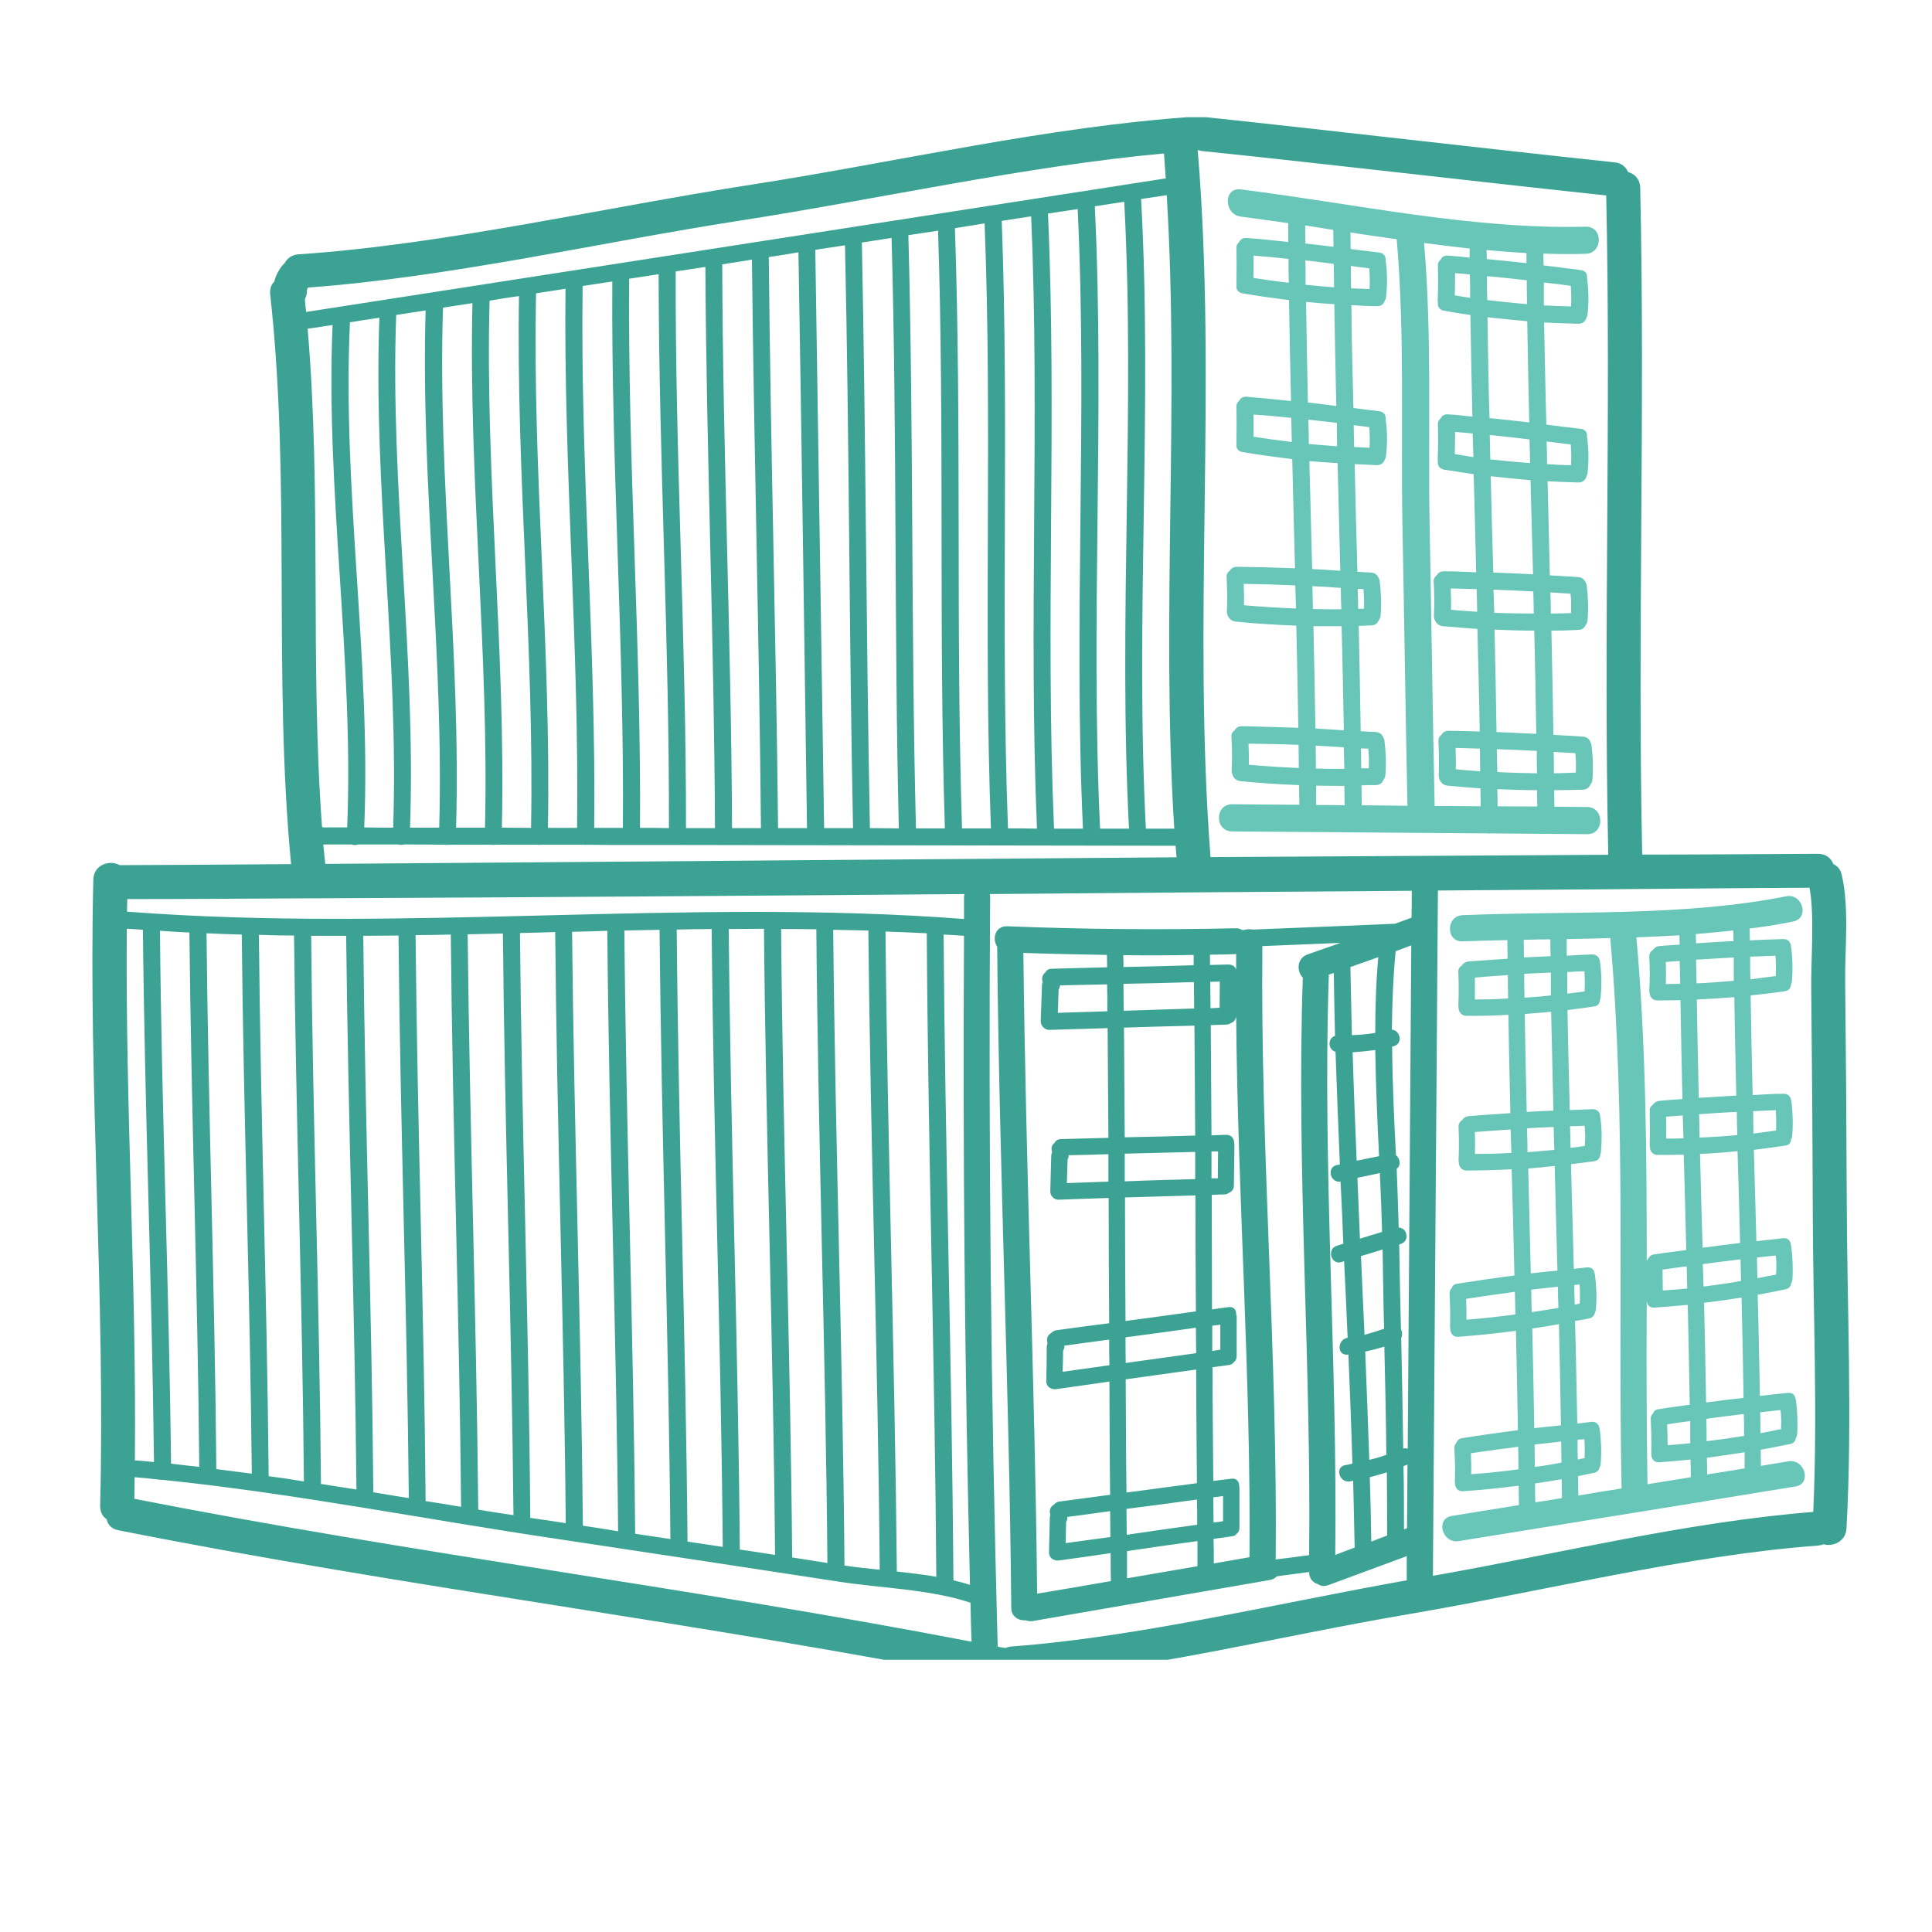
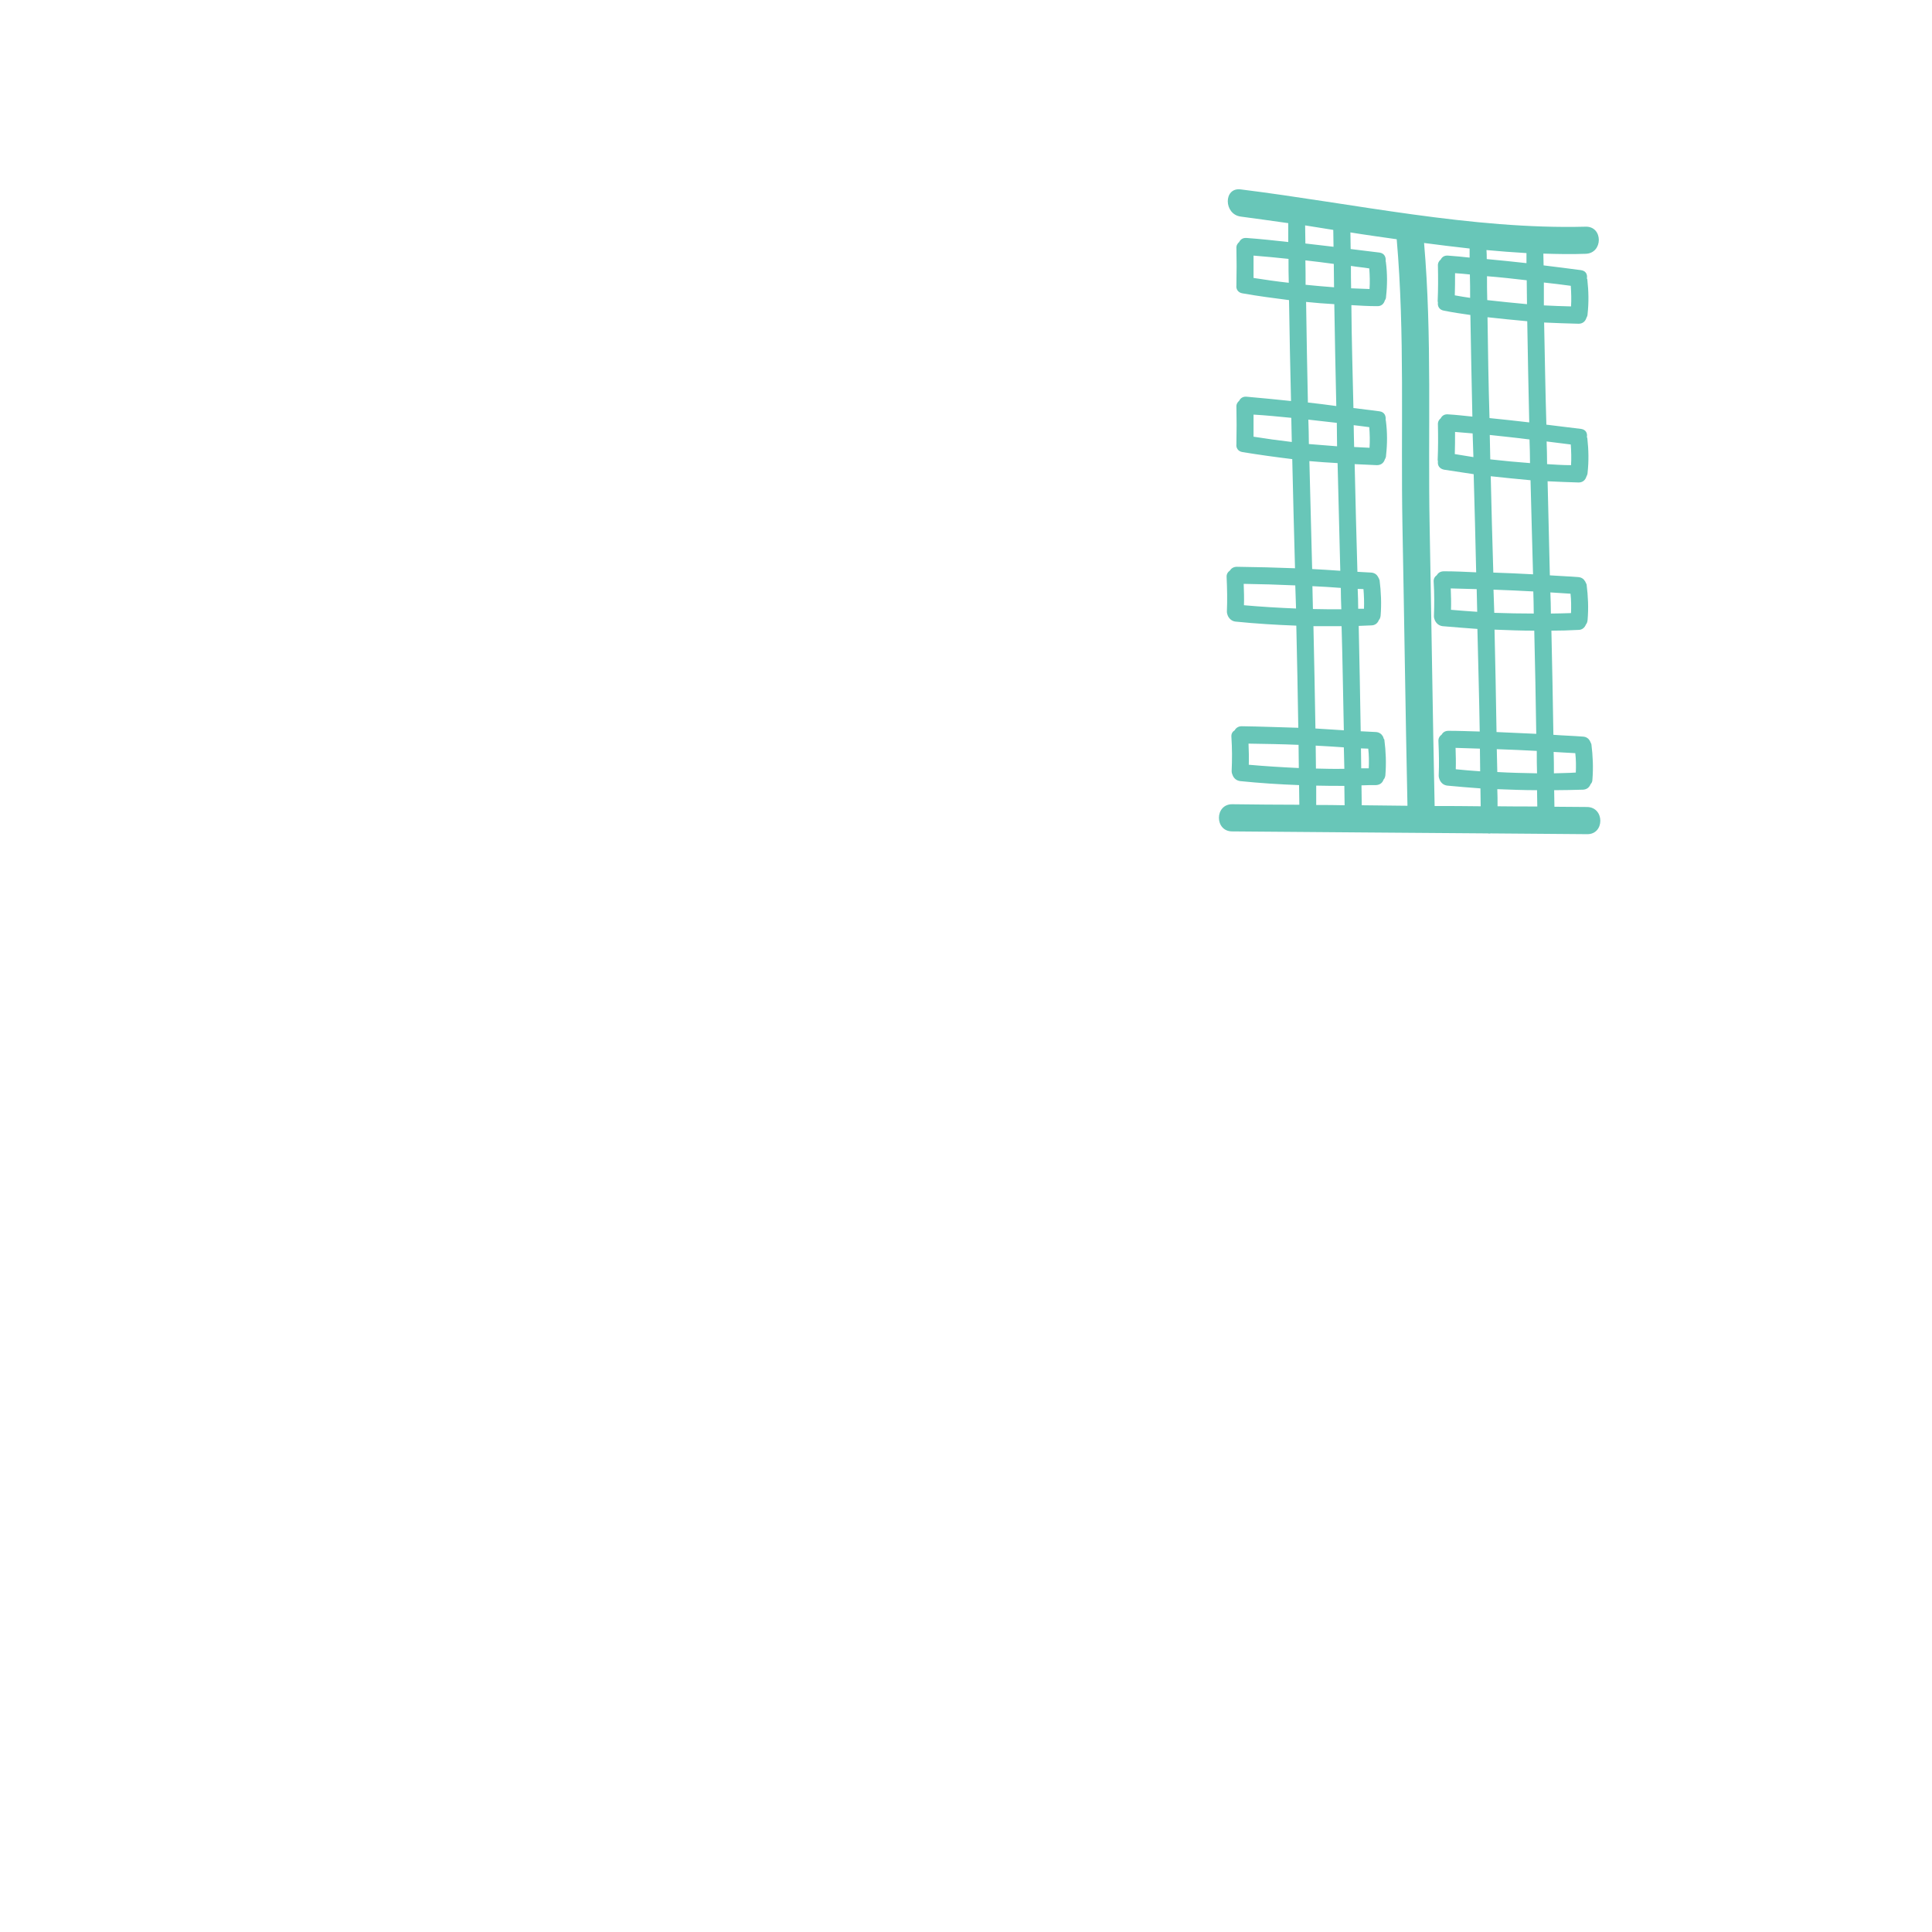
<svg xmlns="http://www.w3.org/2000/svg" width="40" zoomAndPan="magnify" viewBox="0 0 30 30" height="40" preserveAspectRatio="xMidYMid meet" version="1.0">
  <defs>
    <clipPath id="e10bb1cc9f">
      <path d="M 1.312 1.82 L 28.895 1.82 L 28.895 25.773 L 1.312 25.773 Z M 1.312 1.82 " clip-rule="nonzero" />
    </clipPath>
    <clipPath id="8b969542d8">
-       <path d="M 22 13 L 28.895 13 L 28.895 24 L 22 24 Z M 22 13 " clip-rule="nonzero" />
-     </clipPath>
+       </clipPath>
  </defs>
  <g clip-path="url(#e10bb1cc9f)">
-     <path fill="#3ca394" d="M 2.094 22.676 C 2.191 22.684 2.289 22.691 2.391 22.703 C 2.359 19.945 2.246 17.191 2.219 14.438 C 2.137 14.43 2.051 14.426 1.969 14.422 C 1.945 17.172 2.121 19.922 2.094 22.676 Z M 2.656 22.727 C 2.801 22.746 2.949 22.762 3.094 22.777 C 3.07 20.012 2.969 17.246 2.941 14.48 C 2.789 14.473 2.637 14.465 2.484 14.453 C 2.508 17.215 2.625 19.973 2.656 22.727 Z M 3.359 22.812 C 3.543 22.836 3.727 22.859 3.91 22.883 C 3.883 20.094 3.781 17.305 3.754 14.512 C 3.57 14.508 3.391 14.5 3.207 14.492 C 3.234 17.266 3.336 20.039 3.359 22.812 Z M 4.719 23.004 C 4.695 20.176 4.594 17.352 4.566 14.527 C 4.383 14.527 4.199 14.523 4.02 14.516 C 4.047 17.32 4.145 20.121 4.172 22.922 C 4.355 22.945 4.539 22.973 4.719 23.004 Z M 5.391 12.848 C 5.496 10.254 5.055 7.641 5.164 5.047 C 5.035 5.066 4.906 5.086 4.777 5.105 C 4.996 7.668 4.812 10.273 5 12.836 C 5.004 12.84 5.012 12.844 5.016 12.848 C 5.141 12.848 5.266 12.848 5.391 12.848 Z M 4.984 23.043 C 5.168 23.07 5.352 23.102 5.535 23.129 C 5.508 20.262 5.406 17.398 5.375 14.531 C 5.195 14.531 5.012 14.531 4.832 14.531 C 4.855 17.367 4.961 20.207 4.984 23.043 Z M 6.105 12.852 C 6.195 10.219 5.793 7.562 5.891 4.934 C 5.734 4.957 5.582 4.98 5.434 5.004 C 5.312 7.613 5.762 10.242 5.656 12.848 C 5.805 12.852 5.953 12.852 6.105 12.852 Z M 5.797 23.172 C 5.98 23.203 6.164 23.234 6.348 23.262 C 6.32 20.352 6.215 17.438 6.188 14.527 C 6.004 14.527 5.824 14.531 5.641 14.531 C 5.668 17.414 5.773 20.293 5.797 23.172 Z M 6.82 12.852 C 6.895 10.18 6.531 7.488 6.609 4.82 C 6.461 4.844 6.305 4.867 6.152 4.891 C 6.055 7.539 6.461 10.207 6.367 12.852 C 6.52 12.852 6.668 12.852 6.82 12.852 Z M 6.609 23.309 C 6.793 23.336 6.977 23.367 7.16 23.398 C 7.133 20.434 7.027 17.473 7 14.512 C 6.816 14.516 6.633 14.52 6.453 14.52 C 6.48 17.453 6.586 20.379 6.609 23.309 Z M 7.531 12.852 C 7.594 10.145 7.273 7.414 7.336 4.707 C 7.184 4.73 7.031 4.754 6.879 4.777 C 6.793 7.461 7.16 10.168 7.082 12.852 C 7.234 12.852 7.383 12.852 7.531 12.852 Z M 7.426 23.441 C 7.605 23.473 7.789 23.5 7.973 23.527 C 7.945 20.516 7.836 17.504 7.809 14.496 C 7.629 14.5 7.445 14.504 7.262 14.508 C 7.293 17.484 7.398 20.461 7.426 23.441 Z M 8.246 12.855 C 8.297 10.109 8.012 7.34 8.059 4.598 C 7.906 4.617 7.754 4.645 7.602 4.668 C 7.531 7.387 7.855 10.133 7.793 12.852 C 7.945 12.852 8.098 12.855 8.246 12.855 Z M 8.559 23.617 C 8.633 23.629 8.707 23.641 8.785 23.652 C 8.758 20.594 8.648 17.535 8.621 14.473 C 8.438 14.48 8.254 14.484 8.074 14.488 C 8.102 17.516 8.211 20.543 8.234 23.57 C 8.344 23.586 8.449 23.602 8.559 23.617 Z M 8.961 12.855 C 8.996 10.07 8.75 7.266 8.781 4.484 C 8.629 4.508 8.477 4.531 8.324 4.555 C 8.266 7.312 8.559 10.094 8.508 12.855 C 8.66 12.855 8.812 12.855 8.961 12.855 Z M 9.051 23.691 C 9.23 23.719 9.414 23.746 9.598 23.777 C 9.57 20.668 9.457 17.562 9.43 14.453 C 9.25 14.461 9.066 14.465 8.883 14.469 C 8.914 17.543 9.023 20.617 9.051 23.691 Z M 9.672 12.855 C 9.695 10.035 9.488 7.191 9.508 4.371 C 9.352 4.395 9.199 4.418 9.047 4.441 C 9.008 7.238 9.258 10.059 9.227 12.855 C 9.375 12.855 9.523 12.855 9.672 12.855 Z M 10.387 12.859 C 10.395 9.996 10.23 7.117 10.227 4.258 C 10.078 4.281 9.922 4.305 9.77 4.328 C 9.746 7.164 9.957 10.02 9.938 12.855 C 10.086 12.855 10.238 12.855 10.387 12.859 Z M 9.863 23.816 C 10.047 23.844 10.227 23.871 10.41 23.898 C 10.383 20.742 10.27 17.59 10.242 14.438 C 10.059 14.441 9.879 14.445 9.695 14.449 C 9.723 17.57 9.836 20.691 9.863 23.816 Z M 10.652 12.859 C 10.801 12.859 10.953 12.859 11.102 12.859 C 11.09 9.961 10.969 7.043 10.953 4.145 C 10.797 4.168 10.645 4.191 10.492 4.215 C 10.484 7.09 10.656 9.984 10.652 12.859 Z M 10.676 23.938 C 10.855 23.965 11.039 23.992 11.223 24.02 C 11.195 20.82 11.078 17.625 11.051 14.426 C 10.871 14.426 10.688 14.43 10.508 14.434 C 10.535 17.602 10.648 20.77 10.676 23.938 Z M 11.367 12.859 C 11.516 12.859 11.668 12.859 11.816 12.859 C 11.789 9.922 11.707 6.969 11.676 4.031 C 11.523 4.059 11.371 4.078 11.215 4.105 C 11.223 7.016 11.355 9.945 11.367 12.859 Z M 11.488 24.062 C 11.672 24.086 11.852 24.117 12.035 24.145 C 12.008 20.902 11.891 17.664 11.863 14.422 C 11.68 14.422 11.5 14.426 11.316 14.426 C 11.344 17.637 11.461 20.848 11.488 24.062 Z M 12.082 12.859 C 12.23 12.859 12.379 12.859 12.531 12.859 C 12.488 9.887 12.449 6.895 12.398 3.918 C 12.242 3.945 12.09 3.969 11.938 3.992 C 11.965 6.938 12.051 9.91 12.082 12.859 Z M 12.301 24.184 C 12.484 24.211 12.664 24.242 12.848 24.27 C 12.82 20.988 12.703 17.711 12.676 14.43 C 12.492 14.426 12.312 14.426 12.129 14.426 C 12.156 17.68 12.273 20.934 12.301 24.184 Z M 12.797 12.859 C 12.945 12.859 13.094 12.859 13.246 12.859 C 13.184 9.852 13.188 6.816 13.121 3.809 C 12.969 3.832 12.812 3.855 12.66 3.879 C 12.707 6.863 12.75 9.875 12.797 12.859 Z M 13.66 24.375 C 13.633 21.066 13.516 17.758 13.484 14.449 C 13.305 14.445 13.121 14.441 12.938 14.438 C 12.969 17.727 13.086 21.02 13.113 24.309 C 13.285 24.336 13.473 24.355 13.66 24.375 Z M 13.508 12.859 C 13.66 12.859 13.809 12.863 13.957 12.863 C 13.883 9.812 13.93 6.742 13.844 3.695 C 13.691 3.719 13.535 3.742 13.383 3.766 C 13.445 6.793 13.449 9.836 13.508 12.859 Z M 14.539 24.484 C 14.516 21.152 14.41 17.824 14.391 14.492 C 14.176 14.48 13.961 14.473 13.75 14.465 C 13.781 17.777 13.895 21.09 13.926 24.402 C 14.133 24.426 14.34 24.449 14.539 24.484 Z M 14.223 12.863 C 14.371 12.863 14.523 12.863 14.672 12.863 C 14.574 9.777 14.668 6.668 14.566 3.582 C 14.414 3.605 14.262 3.629 14.105 3.652 C 14.188 6.715 14.145 9.801 14.223 12.863 Z M 15.062 24.609 C 14.98 21.25 14.949 17.891 14.969 14.531 C 14.863 14.523 14.758 14.516 14.652 14.512 C 14.676 17.855 14.781 21.195 14.805 24.539 C 14.891 24.559 14.977 24.582 15.062 24.609 Z M 14.969 13.918 C 14.969 13.906 14.977 13.898 14.977 13.883 C 11.605 13.91 8.234 13.934 4.863 13.949 C 4.852 13.949 4.836 13.949 4.824 13.949 C 3.875 13.953 2.922 13.961 1.977 13.961 C 1.973 14.027 1.973 14.094 1.973 14.156 C 6.281 14.488 10.66 13.941 14.969 14.27 C 14.969 14.152 14.969 14.035 14.969 13.918 Z M 15.086 25.492 C 15.078 25.289 15.074 25.09 15.07 24.887 C 14.441 24.676 13.66 24.66 13.02 24.559 C 11.566 24.336 10.117 24.117 8.664 23.898 C 6.633 23.598 4.582 23.191 2.535 22.98 C 2.52 22.98 2.504 22.98 2.484 22.977 C 2.355 22.961 2.223 22.949 2.09 22.938 C 2.09 23.051 2.09 23.16 2.086 23.273 C 6.395 24.121 10.77 24.66 15.086 25.492 Z M 14.938 12.863 C 15.086 12.863 15.238 12.863 15.387 12.863 C 15.27 9.742 15.41 6.594 15.289 3.469 C 15.137 3.492 14.98 3.52 14.828 3.543 C 14.934 6.641 14.84 9.762 14.938 12.863 Z M 15.652 12.863 C 15.801 12.863 15.953 12.863 16.102 12.867 C 15.969 9.703 16.148 6.52 16.012 3.359 C 15.859 3.383 15.707 3.406 15.555 3.43 C 15.672 6.566 15.535 9.727 15.652 12.863 Z M 16.367 12.867 C 16.516 12.867 16.664 12.867 16.816 12.867 C 16.668 9.668 16.887 6.445 16.734 3.246 C 16.582 3.27 16.426 3.293 16.273 3.316 C 16.414 6.492 16.23 9.691 16.367 12.867 Z M 17.195 15.703 C 17.195 15.562 17.195 15.422 17.191 15.285 C 16.949 15.289 16.703 15.297 16.461 15.301 C 16.457 15.328 16.449 15.348 16.438 15.367 C 16.434 15.484 16.43 15.605 16.426 15.727 C 16.684 15.719 16.941 15.711 17.195 15.703 Z M 17.211 18.348 C 17.211 18.207 17.211 18.062 17.211 17.922 C 17.004 17.93 16.801 17.934 16.594 17.938 C 16.594 17.961 16.59 17.984 16.578 18 C 16.574 18.125 16.57 18.246 16.566 18.371 C 16.781 18.363 17 18.355 17.211 18.348 Z M 17.227 21.199 C 17.223 21.066 17.223 20.934 17.223 20.801 C 16.992 20.832 16.758 20.863 16.527 20.895 C 16.531 20.922 16.523 20.949 16.508 20.973 C 16.508 21.082 16.504 21.191 16.5 21.301 C 16.742 21.266 16.984 21.234 17.227 21.199 Z M 17.242 23.867 C 17.242 23.73 17.238 23.598 17.238 23.465 C 17.016 23.496 16.793 23.527 16.574 23.555 C 16.574 23.586 16.57 23.613 16.555 23.633 C 16.551 23.742 16.551 23.855 16.547 23.961 C 16.777 23.93 17.012 23.898 17.242 23.867 Z M 17.25 24.551 C 17.246 24.41 17.246 24.266 17.246 24.117 C 16.98 24.156 16.715 24.195 16.449 24.23 C 16.375 24.242 16.289 24.199 16.289 24.109 C 16.293 23.926 16.297 23.746 16.301 23.566 C 16.301 23.551 16.305 23.535 16.309 23.523 C 16.309 23.512 16.305 23.508 16.305 23.5 C 16.289 23.434 16.324 23.387 16.371 23.359 C 16.387 23.34 16.414 23.32 16.449 23.316 C 16.711 23.281 16.973 23.246 17.238 23.211 C 17.23 22.625 17.23 22.039 17.227 21.453 C 16.953 21.492 16.68 21.531 16.406 21.57 C 16.328 21.582 16.246 21.539 16.246 21.445 C 16.25 21.266 16.254 21.086 16.254 20.902 C 16.258 20.887 16.262 20.875 16.266 20.859 C 16.266 20.852 16.262 20.844 16.262 20.836 C 16.246 20.77 16.281 20.723 16.324 20.699 C 16.344 20.676 16.371 20.66 16.402 20.656 C 16.676 20.617 16.949 20.582 17.223 20.547 C 17.219 19.898 17.215 19.25 17.215 18.602 C 16.953 18.609 16.695 18.621 16.434 18.629 C 16.367 18.629 16.305 18.566 16.309 18.5 C 16.312 18.312 16.32 18.125 16.324 17.938 C 16.324 17.922 16.332 17.906 16.336 17.895 C 16.336 17.883 16.332 17.875 16.332 17.863 C 16.32 17.816 16.34 17.773 16.371 17.75 C 16.391 17.715 16.426 17.688 16.473 17.688 C 16.719 17.68 16.965 17.676 17.211 17.668 C 17.207 17.102 17.203 16.531 17.199 15.965 C 16.898 15.973 16.594 15.984 16.293 15.992 C 16.223 15.992 16.16 15.93 16.16 15.859 C 16.168 15.672 16.172 15.484 16.18 15.297 C 16.18 15.281 16.184 15.266 16.191 15.25 C 16.188 15.242 16.188 15.234 16.184 15.227 C 16.176 15.172 16.195 15.129 16.23 15.102 C 16.25 15.066 16.281 15.043 16.332 15.043 C 16.621 15.035 16.906 15.027 17.191 15.02 C 17.191 14.957 17.191 14.895 17.188 14.828 C 16.758 14.82 16.324 14.812 15.891 14.797 C 15.926 18.113 16.07 21.43 16.105 24.746 C 16.488 24.684 16.867 24.617 17.25 24.551 Z M 17.082 12.867 C 17.23 12.867 17.379 12.867 17.531 12.867 C 17.363 9.629 17.629 6.371 17.457 3.133 C 17.305 3.156 17.152 3.18 17 3.203 C 17.156 6.418 16.93 9.652 17.082 12.867 Z M 17.793 12.867 C 17.941 12.867 18.09 12.867 18.234 12.867 C 18.027 9.605 18.316 6.297 18.117 3.031 C 17.984 3.051 17.855 3.07 17.719 3.09 C 17.898 6.34 17.625 9.617 17.793 12.867 Z M 18.27 13.312 C 18.266 13.254 18.258 13.191 18.254 13.133 C 15.68 13.129 13.102 13.125 10.527 13.121 C 10.523 13.121 10.52 13.121 10.512 13.121 C 10.281 13.121 10.051 13.121 9.816 13.121 C 9.809 13.121 9.801 13.121 9.793 13.121 C 9.562 13.121 9.336 13.121 9.109 13.117 C 9.098 13.121 9.082 13.121 9.07 13.117 C 8.844 13.117 8.621 13.117 8.402 13.117 C 8.383 13.121 8.363 13.121 8.348 13.117 C 8.129 13.117 7.91 13.117 7.691 13.117 C 7.668 13.121 7.648 13.121 7.625 13.117 C 7.41 13.117 7.195 13.117 6.98 13.117 C 6.957 13.121 6.93 13.121 6.902 13.117 C 6.691 13.113 6.484 13.113 6.273 13.113 C 6.242 13.121 6.211 13.121 6.18 13.113 C 5.973 13.113 5.77 13.113 5.562 13.113 C 5.527 13.125 5.492 13.125 5.461 13.113 C 5.316 13.113 5.168 13.113 5.02 13.113 C 5.031 13.211 5.039 13.312 5.051 13.414 C 5.066 13.414 5.082 13.414 5.098 13.414 C 9.488 13.383 13.879 13.344 18.27 13.312 Z M 18.535 14.988 C 18.535 14.938 18.535 14.883 18.535 14.828 C 18.172 14.836 17.809 14.836 17.441 14.832 C 17.445 14.895 17.445 14.953 17.445 15.016 C 17.809 15.008 18.172 15 18.535 14.988 Z M 18.543 15.66 C 18.543 15.523 18.539 15.387 18.539 15.25 C 18.176 15.262 17.809 15.27 17.445 15.277 C 17.445 15.418 17.449 15.555 17.449 15.695 C 17.812 15.684 18.18 15.672 18.543 15.66 Z M 18.559 17.633 C 18.555 17.062 18.551 16.496 18.547 15.926 C 18.184 15.934 17.816 15.945 17.453 15.957 C 17.457 16.523 17.461 17.094 17.465 17.66 C 17.828 17.652 18.195 17.645 18.559 17.633 Z M 18.559 18.309 C 18.559 18.168 18.559 18.027 18.559 17.887 C 18.195 17.895 17.828 17.906 17.465 17.914 C 17.465 18.059 17.465 18.199 17.465 18.344 C 17.832 18.328 18.195 18.32 18.559 18.309 Z M 18.57 20.363 C 18.566 19.766 18.562 19.164 18.562 18.562 C 18.199 18.574 17.832 18.582 17.469 18.594 C 17.469 19.234 17.473 19.875 17.477 20.512 C 17.84 20.465 18.203 20.414 18.57 20.363 Z M 18.574 21.012 C 18.574 20.883 18.57 20.75 18.57 20.617 C 18.207 20.668 17.84 20.719 17.477 20.766 C 17.477 20.898 17.477 21.031 17.48 21.164 C 17.844 21.113 18.207 21.062 18.574 21.012 Z M 17.492 23.176 C 17.855 23.129 18.223 23.078 18.586 23.031 C 18.582 22.441 18.574 21.855 18.574 21.266 C 18.207 21.316 17.844 21.367 17.48 21.418 C 17.484 22.004 17.484 22.59 17.492 23.176 Z M 18.59 23.676 C 18.59 23.547 18.59 23.414 18.586 23.285 C 18.223 23.336 17.859 23.383 17.492 23.43 C 17.492 23.566 17.496 23.695 17.496 23.832 C 17.859 23.777 18.227 23.727 18.59 23.676 Z M 18.594 24.32 C 18.594 24.188 18.594 24.062 18.594 23.93 C 18.227 23.98 17.863 24.031 17.5 24.086 C 17.5 24.227 17.5 24.367 17.5 24.508 C 17.867 24.445 18.23 24.383 18.594 24.32 Z M 18.91 18.297 C 18.91 18.156 18.914 18.02 18.914 17.879 C 18.879 17.879 18.848 17.879 18.812 17.879 C 18.812 18.02 18.812 18.16 18.812 18.297 C 18.844 18.297 18.879 18.297 18.91 18.297 Z M 18.938 15.648 C 18.938 15.516 18.941 15.379 18.941 15.242 C 18.895 15.242 18.844 15.246 18.793 15.246 C 18.793 15.383 18.797 15.52 18.797 15.656 C 18.844 15.652 18.891 15.652 18.938 15.648 Z M 18.949 20.957 C 18.949 20.828 18.949 20.699 18.949 20.57 C 18.906 20.574 18.867 20.582 18.824 20.586 C 18.824 20.715 18.824 20.844 18.824 20.977 C 18.867 20.973 18.906 20.965 18.949 20.957 Z M 18.992 23.621 C 18.992 23.492 18.992 23.359 18.992 23.23 C 18.941 23.238 18.891 23.246 18.84 23.25 C 18.84 23.383 18.844 23.512 18.844 23.641 C 18.895 23.637 18.945 23.629 18.992 23.621 Z M 19.195 15.055 C 19.195 14.977 19.195 14.898 19.195 14.816 C 19.191 14.816 19.188 14.816 19.184 14.816 C 19.055 14.82 18.922 14.824 18.789 14.824 C 18.789 14.879 18.789 14.93 18.789 14.984 C 18.887 14.98 18.98 14.98 19.074 14.977 C 19.141 14.977 19.18 15.012 19.195 15.055 Z M 19.402 24.18 C 19.426 21.383 19.219 18.582 19.195 15.781 C 19.188 15.836 19.156 15.871 19.113 15.887 C 19.094 15.898 19.074 15.91 19.043 15.91 C 18.961 15.914 18.879 15.914 18.801 15.918 C 18.805 16.484 18.809 17.055 18.812 17.629 C 18.891 17.625 18.965 17.625 19.043 17.621 C 19.125 17.621 19.164 17.684 19.164 17.746 C 19.164 17.754 19.168 17.758 19.168 17.77 C 19.164 17.98 19.164 18.195 19.16 18.41 C 19.16 18.469 19.125 18.504 19.082 18.523 C 19.062 18.535 19.043 18.547 19.012 18.547 C 18.945 18.547 18.879 18.551 18.816 18.555 C 18.816 19.145 18.82 19.738 18.82 20.332 C 18.906 20.32 18.992 20.309 19.074 20.297 C 19.16 20.285 19.199 20.344 19.195 20.41 C 19.199 20.422 19.203 20.43 19.203 20.441 C 19.203 20.648 19.203 20.852 19.203 21.059 C 19.203 21.102 19.184 21.133 19.16 21.152 C 19.145 21.172 19.121 21.188 19.09 21.195 C 19 21.207 18.914 21.219 18.828 21.23 C 18.828 21.82 18.836 22.406 18.84 22.996 C 18.934 22.984 19.027 22.973 19.121 22.961 C 19.203 22.949 19.242 23.008 19.242 23.074 C 19.242 23.082 19.246 23.094 19.246 23.105 C 19.246 23.309 19.246 23.516 19.246 23.723 C 19.246 23.766 19.23 23.797 19.203 23.816 C 19.188 23.836 19.168 23.852 19.133 23.855 C 19.035 23.871 18.941 23.883 18.844 23.895 C 18.848 24.023 18.848 24.148 18.848 24.277 C 19.035 24.246 19.219 24.211 19.402 24.18 Z M 20.305 14.82 C 20.473 14.762 20.645 14.699 20.816 14.641 C 20.41 14.656 20.004 14.676 19.602 14.691 C 19.57 17.863 19.84 21.043 19.809 24.215 C 19.98 24.195 20.152 24.172 20.328 24.148 C 20.363 21.16 20.129 18.176 20.23 15.18 C 20.133 15.086 20.133 14.879 20.305 14.82 Z M 21.035 24.031 C 21.027 23.688 21.02 23.34 21.012 22.992 C 20.992 22.996 20.977 23 20.961 23.004 C 20.793 23.027 20.723 22.777 20.891 22.75 C 20.926 22.746 20.965 22.734 21 22.727 C 20.984 22.164 20.961 21.598 20.938 21.031 C 20.934 21.035 20.93 21.035 20.926 21.035 C 20.844 21.043 20.801 20.988 20.801 20.922 C 20.801 20.855 20.844 20.785 20.926 20.773 C 20.91 20.375 20.891 19.98 20.871 19.582 C 20.859 19.586 20.844 19.594 20.828 19.598 C 20.668 19.645 20.598 19.395 20.758 19.344 C 20.793 19.332 20.828 19.324 20.859 19.312 C 20.848 18.988 20.832 18.668 20.816 18.348 C 20.656 18.371 20.594 18.129 20.758 18.09 C 20.77 18.09 20.789 18.086 20.805 18.082 C 20.781 17.5 20.758 16.914 20.738 16.332 C 20.617 16.301 20.613 16.117 20.73 16.086 C 20.723 15.758 20.715 15.434 20.711 15.109 C 20.684 15.117 20.656 15.125 20.629 15.137 C 20.633 15.145 20.637 15.156 20.633 15.168 C 20.535 18.168 20.77 21.148 20.734 24.145 C 20.832 24.105 20.934 24.07 21.035 24.031 Z M 21.402 14.863 C 21.258 14.914 21.113 14.965 20.969 15.016 C 20.977 15.371 20.984 15.723 20.992 16.074 C 21.113 16.07 21.234 16.059 21.355 16.039 C 21.355 15.641 21.367 15.25 21.402 14.863 Z M 21.066 18.023 C 21.18 18 21.297 17.977 21.414 17.953 C 21.387 17.402 21.363 16.852 21.355 16.305 C 21.238 16.32 21.121 16.332 21.004 16.34 C 21.02 16.902 21.043 17.465 21.066 18.023 Z M 21.117 19.234 C 21.234 19.199 21.348 19.164 21.461 19.129 C 21.453 18.828 21.441 18.523 21.426 18.215 C 21.309 18.242 21.191 18.266 21.078 18.289 C 21.09 18.605 21.105 18.918 21.117 19.234 Z M 21.492 20.633 C 21.48 20.223 21.477 19.812 21.469 19.402 C 21.355 19.438 21.242 19.473 21.133 19.504 C 21.152 19.91 21.168 20.316 21.188 20.727 C 21.289 20.699 21.391 20.668 21.492 20.633 Z M 21.527 22.59 C 21.523 22.031 21.508 21.469 21.496 20.91 C 21.398 20.941 21.297 20.965 21.199 20.988 C 21.223 21.547 21.242 22.109 21.262 22.668 C 21.352 22.648 21.441 22.621 21.527 22.59 Z M 21.539 23.844 C 21.539 23.516 21.539 23.188 21.535 22.863 C 21.445 22.891 21.359 22.914 21.27 22.938 C 21.281 23.27 21.289 23.602 21.293 23.938 C 21.375 23.906 21.457 23.875 21.539 23.844 Z M 21.848 23.73 C 21.852 23.402 21.852 23.07 21.855 22.742 C 21.836 22.75 21.816 22.758 21.793 22.766 C 21.801 23.094 21.801 23.422 21.801 23.746 C 21.816 23.742 21.832 23.738 21.848 23.73 Z M 21.859 22.496 C 21.879 19.891 21.895 17.285 21.914 14.68 C 21.836 14.711 21.754 14.738 21.672 14.77 C 21.633 15.168 21.617 15.578 21.613 15.988 C 21.746 16 21.789 16.207 21.641 16.246 C 21.633 16.246 21.625 16.25 21.617 16.25 C 21.621 16.812 21.648 17.375 21.676 17.938 C 21.742 17.988 21.758 18.098 21.688 18.148 C 21.699 18.453 21.711 18.758 21.719 19.062 C 21.852 19.062 21.895 19.273 21.75 19.316 C 21.742 19.32 21.734 19.32 21.727 19.324 C 21.727 19.324 21.727 19.328 21.727 19.328 C 21.734 19.766 21.742 20.203 21.754 20.641 C 21.777 20.68 21.777 20.734 21.758 20.777 C 21.77 21.348 21.781 21.922 21.789 22.492 C 21.812 22.488 21.836 22.488 21.859 22.496 Z M 21.918 14.25 C 21.922 14.109 21.922 13.969 21.922 13.832 C 19.738 13.848 17.555 13.863 15.371 13.883 C 15.371 13.895 15.375 13.906 15.375 13.918 C 15.348 17.805 15.387 21.688 15.492 25.57 C 15.531 25.578 15.57 25.582 15.613 25.59 C 15.641 25.578 15.672 25.57 15.711 25.566 C 17.664 25.422 19.836 24.895 21.844 24.539 C 21.844 24.414 21.844 24.289 21.844 24.164 C 21.438 24.312 21.035 24.465 20.629 24.613 C 20.562 24.637 20.508 24.629 20.465 24.598 C 20.387 24.574 20.328 24.516 20.328 24.41 C 20.16 24.434 19.992 24.453 19.828 24.477 C 19.801 24.504 19.766 24.527 19.715 24.535 C 18.488 24.746 17.262 24.961 16.035 25.172 C 15.996 25.176 15.957 25.172 15.926 25.16 C 15.82 25.168 15.703 25.105 15.703 24.969 C 15.672 21.543 15.516 18.125 15.484 14.699 C 15.402 14.578 15.453 14.375 15.641 14.383 C 16.82 14.43 18.004 14.441 19.184 14.414 C 19.23 14.41 19.262 14.426 19.289 14.441 C 19.301 14.441 19.309 14.441 19.32 14.441 C 19.363 14.426 19.41 14.426 19.453 14.434 C 20.188 14.406 20.922 14.375 21.66 14.344 C 21.746 14.312 21.832 14.281 21.918 14.25 Z M 18.797 13.309 C 20.855 13.297 22.914 13.285 24.973 13.273 C 24.898 9.859 25.016 6.445 24.941 3.035 C 22.848 2.812 20.754 2.562 18.656 2.344 C 18.641 2.34 18.621 2.336 18.609 2.332 C 18.605 2.332 18.602 2.332 18.598 2.332 C 18.902 5.973 18.516 9.668 18.797 13.309 Z M 28.156 23.477 C 28.227 21.922 28.152 20.336 28.148 18.777 C 28.145 17.652 28.137 16.52 28.125 15.391 C 28.117 14.918 28.18 14.211 28.098 13.785 C 27.035 13.789 25.973 13.801 24.91 13.809 C 24.051 13.816 23.191 13.82 22.328 13.828 C 22.301 17.375 22.277 20.922 22.25 24.469 C 24.191 24.129 26.188 23.633 28.156 23.477 Z M 28.676 18.602 C 28.68 20.305 28.766 22.035 28.672 23.734 C 28.66 23.938 28.465 24.02 28.316 23.98 C 28.293 23.988 28.266 23.996 28.23 24 C 26.203 24.148 23.934 24.715 21.867 25.066 C 19.84 25.41 17.758 25.941 15.711 26.094 C 15.684 26.098 15.66 26.094 15.637 26.09 C 15.594 26.109 15.543 26.113 15.484 26.105 C 10.961 25.207 6.363 24.66 1.84 23.762 C 1.73 23.742 1.672 23.672 1.656 23.59 C 1.594 23.551 1.555 23.48 1.555 23.383 C 1.637 20.145 1.371 16.895 1.449 13.656 C 1.457 13.422 1.707 13.348 1.859 13.434 C 2.746 13.43 3.637 13.426 4.52 13.418 C 4.238 10.484 4.52 7.492 4.195 4.566 C 4.188 4.48 4.215 4.414 4.258 4.375 C 4.285 4.266 4.34 4.164 4.422 4.082 C 4.461 4.012 4.535 3.953 4.637 3.949 C 6.906 3.797 9.391 3.219 11.695 2.863 C 13.953 2.512 16.27 1.965 18.547 1.812 C 18.562 1.812 18.578 1.812 18.594 1.816 C 18.613 1.812 18.633 1.812 18.656 1.812 C 20.793 2.039 22.926 2.293 25.062 2.52 C 25.172 2.527 25.246 2.59 25.281 2.672 C 25.383 2.699 25.465 2.781 25.469 2.914 C 25.547 6.363 25.426 9.82 25.5 13.27 C 26.41 13.27 27.32 13.262 28.23 13.258 C 28.355 13.258 28.434 13.328 28.469 13.418 C 28.527 13.445 28.578 13.496 28.598 13.582 C 28.719 14.105 28.645 14.727 28.652 15.254 C 28.664 16.371 28.672 17.484 28.676 18.602 Z M 4.77 4.488 C 4.77 4.492 4.77 4.496 4.766 4.504 C 4.766 4.508 4.766 4.512 4.766 4.52 C 4.766 4.566 4.754 4.609 4.734 4.645 C 4.738 4.715 4.746 4.777 4.754 4.844 C 9.203 4.152 13.652 3.461 18.102 2.77 C 18.094 2.641 18.082 2.512 18.074 2.383 C 15.934 2.578 13.633 3.094 11.488 3.426 C 10.383 3.598 9.266 3.816 8.148 4.012 C 7.023 4.207 5.902 4.383 4.785 4.465 C 4.781 4.473 4.773 4.48 4.77 4.488 " fill-opacity="1" fill-rule="nonzero" />
-   </g>
+     </g>
  <g clip-path="url(#8b969542d8)">
-     <path fill="#68c6b8" d="M 23.418 15.504 C 23.414 15.383 23.414 15.262 23.414 15.141 C 23.242 15.152 23.07 15.164 22.902 15.18 C 22.902 15.293 22.902 15.406 22.902 15.52 C 23.074 15.52 23.246 15.516 23.418 15.504 Z M 23.469 17.902 C 23.465 17.781 23.461 17.66 23.457 17.539 C 23.273 17.551 23.09 17.562 22.902 17.578 C 22.906 17.691 22.906 17.809 22.902 17.918 C 23.094 17.918 23.281 17.914 23.469 17.902 Z M 23.531 20.41 C 23.527 20.297 23.527 20.176 23.523 20.059 C 23.27 20.094 23.02 20.129 22.766 20.168 C 22.77 20.273 22.773 20.383 22.77 20.492 C 23.023 20.473 23.277 20.445 23.531 20.41 Z M 23.578 22.816 C 23.578 22.699 23.578 22.578 23.574 22.465 C 23.328 22.496 23.082 22.531 22.84 22.566 C 22.844 22.676 22.848 22.781 22.844 22.891 C 23.09 22.875 23.336 22.848 23.578 22.816 Z M 24.078 14.848 C 24.074 14.762 24.074 14.672 24.074 14.586 C 23.934 14.586 23.797 14.59 23.66 14.594 C 23.66 14.684 23.664 14.777 23.664 14.867 C 23.801 14.859 23.938 14.855 24.078 14.848 Z M 24.082 15.457 C 24.082 15.336 24.082 15.219 24.082 15.102 C 23.941 15.109 23.805 15.113 23.668 15.121 C 23.668 15.246 23.668 15.371 23.672 15.492 C 23.809 15.484 23.945 15.473 24.082 15.457 Z M 23.707 17.266 C 23.844 17.258 23.98 17.25 24.121 17.246 C 24.109 16.734 24.098 16.223 24.086 15.711 C 23.949 15.723 23.812 15.734 23.676 15.746 C 23.684 16.25 23.695 16.758 23.707 17.266 Z M 24.137 17.855 C 24.129 17.738 24.129 17.617 24.125 17.5 C 23.988 17.504 23.848 17.512 23.711 17.52 C 23.715 17.645 23.719 17.766 23.719 17.891 C 23.859 17.879 23.996 17.867 24.137 17.855 Z M 24.184 19.73 C 24.168 19.188 24.156 18.648 24.141 18.105 C 24.004 18.121 23.867 18.133 23.73 18.145 C 23.742 18.688 23.758 19.23 23.77 19.773 C 23.906 19.758 24.047 19.742 24.184 19.73 Z M 24.199 20.309 C 24.195 20.199 24.191 20.09 24.191 19.98 C 24.051 19.996 23.914 20.008 23.777 20.027 C 23.777 20.145 23.781 20.258 23.785 20.375 C 23.922 20.355 24.062 20.332 24.199 20.309 Z M 23.824 22.176 C 23.961 22.16 24.102 22.148 24.238 22.133 C 24.23 21.609 24.219 21.086 24.207 20.562 C 24.066 20.586 23.93 20.609 23.793 20.629 C 23.805 21.145 23.816 21.66 23.824 22.176 Z M 24.246 22.711 C 24.246 22.602 24.242 22.492 24.242 22.383 C 24.105 22.402 23.965 22.414 23.828 22.43 C 23.832 22.547 23.832 22.664 23.832 22.777 C 23.973 22.762 24.109 22.738 24.246 22.711 Z M 24.254 23.262 C 24.254 23.164 24.25 23.066 24.25 22.969 C 24.113 22.992 23.973 23.016 23.836 23.035 C 23.836 23.133 23.836 23.23 23.84 23.328 C 23.977 23.309 24.117 23.285 24.254 23.262 Z M 24.531 20.242 C 24.535 20.145 24.535 20.043 24.527 19.945 C 24.5 19.949 24.473 19.953 24.445 19.953 C 24.445 20.055 24.449 20.156 24.453 20.258 C 24.477 20.254 24.504 20.246 24.531 20.242 Z M 24.605 22.641 C 24.609 22.543 24.609 22.445 24.602 22.348 C 24.566 22.352 24.531 22.352 24.496 22.355 C 24.496 22.461 24.496 22.562 24.5 22.664 C 24.535 22.656 24.57 22.648 24.605 22.641 Z M 24.605 15.395 C 24.613 15.289 24.609 15.184 24.602 15.082 C 24.512 15.082 24.426 15.09 24.336 15.094 C 24.336 15.203 24.336 15.316 24.336 15.43 C 24.426 15.418 24.516 15.406 24.605 15.395 Z M 24.609 17.793 C 24.617 17.691 24.617 17.586 24.605 17.48 C 24.531 17.484 24.453 17.488 24.379 17.488 C 24.383 17.602 24.387 17.715 24.387 17.824 C 24.461 17.816 24.535 17.805 24.609 17.793 Z M 24.508 23.223 C 24.73 23.184 24.953 23.148 25.18 23.113 C 25.121 20.281 25.254 17.387 25.004 14.566 C 24.777 14.574 24.551 14.578 24.328 14.582 C 24.328 14.664 24.328 14.75 24.328 14.84 C 24.461 14.832 24.594 14.824 24.723 14.82 C 24.805 14.82 24.848 14.887 24.844 14.949 C 24.848 14.957 24.848 14.961 24.848 14.965 C 24.871 15.141 24.871 15.312 24.855 15.484 C 24.855 15.504 24.848 15.52 24.844 15.531 C 24.84 15.578 24.816 15.621 24.75 15.629 C 24.617 15.648 24.477 15.668 24.34 15.684 C 24.348 16.199 24.363 16.719 24.375 17.238 C 24.492 17.234 24.609 17.227 24.727 17.223 C 24.812 17.219 24.852 17.285 24.848 17.352 C 24.848 17.355 24.852 17.363 24.852 17.367 C 24.875 17.543 24.875 17.711 24.859 17.887 C 24.859 17.902 24.852 17.918 24.848 17.934 C 24.844 17.98 24.816 18.02 24.758 18.031 C 24.637 18.047 24.516 18.062 24.395 18.078 C 24.406 18.617 24.426 19.16 24.438 19.703 C 24.508 19.695 24.574 19.688 24.641 19.68 C 24.719 19.672 24.758 19.723 24.762 19.781 C 24.762 19.785 24.762 19.785 24.766 19.789 C 24.789 19.969 24.797 20.148 24.781 20.324 C 24.781 20.348 24.773 20.367 24.766 20.383 C 24.758 20.422 24.73 20.461 24.676 20.473 C 24.602 20.488 24.531 20.5 24.457 20.512 C 24.473 21.043 24.48 21.574 24.492 22.105 C 24.566 22.098 24.641 22.086 24.715 22.078 C 24.793 22.074 24.832 22.125 24.836 22.184 C 24.836 22.188 24.836 22.188 24.84 22.188 C 24.863 22.367 24.871 22.547 24.855 22.727 C 24.855 22.75 24.848 22.766 24.84 22.781 C 24.832 22.824 24.805 22.859 24.75 22.871 C 24.668 22.887 24.586 22.902 24.504 22.922 C 24.504 23.02 24.508 23.121 24.508 23.223 Z M 26.09 15.277 C 26.086 15.16 26.086 15.039 26.082 14.922 C 26.012 14.926 25.941 14.93 25.867 14.938 C 25.871 15.051 25.871 15.164 25.867 15.281 C 25.941 15.277 26.016 15.277 26.09 15.277 Z M 26.141 17.676 C 26.137 17.559 26.133 17.438 26.129 17.32 C 26.043 17.328 25.957 17.332 25.871 17.34 C 25.875 17.453 25.875 17.566 25.871 17.68 C 25.961 17.68 26.051 17.68 26.141 17.676 Z M 26.184 19.41 C 26.172 18.914 26.16 18.422 26.145 17.93 C 26.012 17.934 25.875 17.934 25.742 17.934 C 25.66 17.934 25.617 17.871 25.621 17.809 C 25.617 17.801 25.617 17.793 25.617 17.785 C 25.621 17.609 25.621 17.434 25.617 17.254 C 25.613 17.203 25.637 17.172 25.668 17.152 C 25.688 17.121 25.723 17.098 25.766 17.094 C 25.887 17.082 26.004 17.074 26.125 17.066 C 26.113 16.555 26.102 16.043 26.094 15.531 C 25.973 15.531 25.855 15.535 25.738 15.535 C 25.652 15.535 25.613 15.469 25.613 15.406 C 25.613 15.398 25.609 15.395 25.609 15.387 C 25.621 15.207 25.621 15.031 25.609 14.855 C 25.609 14.805 25.633 14.77 25.668 14.75 C 25.688 14.719 25.719 14.695 25.766 14.691 C 25.871 14.68 25.973 14.676 26.082 14.668 C 26.082 14.621 26.078 14.57 26.078 14.523 C 25.855 14.535 25.633 14.547 25.41 14.555 C 25.559 16.215 25.57 17.898 25.57 19.582 C 25.574 19.566 25.582 19.559 25.594 19.547 C 25.605 19.516 25.629 19.488 25.676 19.48 C 25.848 19.453 26.016 19.434 26.184 19.41 Z M 26.199 20.008 C 26.195 19.891 26.195 19.777 26.191 19.664 C 26.066 19.68 25.941 19.695 25.816 19.715 C 25.816 19.824 25.82 19.934 25.82 20.039 C 25.945 20.031 26.074 20.02 26.199 20.008 Z M 26.246 22.41 C 26.246 22.297 26.246 22.18 26.246 22.066 C 26.125 22.082 26.008 22.098 25.887 22.117 C 25.891 22.227 25.895 22.332 25.895 22.441 C 26.012 22.434 26.129 22.422 26.246 22.41 Z M 26.254 22.938 C 26.254 22.848 26.254 22.754 26.25 22.664 C 26.09 22.68 25.926 22.695 25.766 22.707 C 25.68 22.711 25.641 22.648 25.641 22.582 C 25.641 22.574 25.641 22.566 25.641 22.555 C 25.645 22.383 25.641 22.211 25.633 22.043 C 25.629 22 25.645 21.969 25.668 21.949 C 25.68 21.918 25.703 21.887 25.75 21.883 C 25.914 21.855 26.078 21.836 26.238 21.812 C 26.23 21.297 26.219 20.777 26.207 20.262 C 26.035 20.277 25.863 20.293 25.688 20.305 C 25.613 20.312 25.57 20.254 25.57 20.191 C 25.566 21.148 25.566 22.102 25.582 23.047 C 25.809 23.012 26.031 22.973 26.254 22.938 Z M 26.918 14.613 C 26.918 14.559 26.914 14.504 26.914 14.449 C 26.723 14.469 26.527 14.488 26.332 14.504 C 26.332 14.555 26.336 14.602 26.336 14.648 C 26.527 14.637 26.723 14.621 26.918 14.613 Z M 26.922 15.23 C 26.922 15.109 26.922 14.988 26.922 14.867 C 26.727 14.879 26.531 14.891 26.336 14.902 C 26.34 15.023 26.34 15.145 26.344 15.27 C 26.535 15.262 26.73 15.246 26.922 15.23 Z M 26.961 17.012 C 26.949 16.504 26.938 15.992 26.93 15.484 C 26.734 15.5 26.539 15.512 26.348 15.52 C 26.355 16.031 26.367 16.539 26.379 17.047 C 26.57 17.035 26.766 17.023 26.961 17.012 Z M 26.977 17.625 C 26.973 17.504 26.969 17.387 26.969 17.266 C 26.773 17.273 26.578 17.289 26.383 17.301 C 26.387 17.422 26.391 17.543 26.391 17.664 C 26.586 17.656 26.781 17.645 26.977 17.625 Z M 27.02 19.301 C 27.008 18.828 26.996 18.352 26.98 17.875 C 26.789 17.895 26.594 17.91 26.398 17.918 C 26.41 18.402 26.422 18.887 26.438 19.375 C 26.633 19.348 26.824 19.324 27.02 19.301 Z M 27.035 19.891 C 27.031 19.777 27.031 19.668 27.027 19.555 C 26.832 19.578 26.641 19.602 26.441 19.629 C 26.445 19.742 26.449 19.859 26.453 19.977 C 26.648 19.953 26.84 19.926 27.035 19.891 Z M 27.074 21.707 C 27.066 21.188 27.055 20.668 27.043 20.148 C 26.848 20.18 26.656 20.207 26.461 20.23 C 26.473 20.746 26.484 21.262 26.492 21.777 C 26.688 21.75 26.879 21.727 27.074 21.707 Z M 27.082 22.297 C 27.082 22.184 27.082 22.07 27.078 21.957 C 26.883 21.98 26.691 22.004 26.496 22.031 C 26.5 22.148 26.5 22.262 26.5 22.379 C 26.695 22.355 26.891 22.328 27.082 22.297 Z M 27.09 22.801 C 27.09 22.719 27.09 22.637 27.09 22.551 C 26.895 22.582 26.699 22.609 26.504 22.637 C 26.508 22.723 26.508 22.809 26.508 22.895 C 26.703 22.863 26.895 22.836 27.09 22.801 Z M 27.574 15.156 C 27.578 15.051 27.578 14.945 27.57 14.84 C 27.438 14.844 27.305 14.852 27.176 14.855 C 27.176 14.973 27.176 15.09 27.18 15.207 C 27.309 15.191 27.441 15.172 27.574 15.156 Z M 27.578 17.555 C 27.582 17.449 27.582 17.348 27.574 17.238 C 27.457 17.242 27.34 17.25 27.223 17.254 C 27.223 17.371 27.227 17.484 27.227 17.602 C 27.344 17.586 27.461 17.57 27.578 17.555 Z M 27.578 19.793 C 27.586 19.691 27.586 19.594 27.574 19.496 C 27.477 19.504 27.379 19.516 27.281 19.527 C 27.285 19.633 27.285 19.738 27.289 19.848 C 27.387 19.828 27.48 19.809 27.578 19.793 Z M 27.656 22.191 C 27.66 22.094 27.66 21.992 27.648 21.895 C 27.543 21.906 27.438 21.918 27.332 21.93 C 27.336 22.039 27.336 22.145 27.336 22.254 C 27.441 22.234 27.551 22.215 27.656 22.191 Z M 27.77 22.691 C 28.027 22.648 28.137 23.043 27.879 23.082 C 27.398 23.16 26.922 23.238 26.441 23.316 C 26.422 23.324 26.398 23.328 26.375 23.328 C 25.137 23.527 23.895 23.73 22.652 23.93 C 22.395 23.973 22.285 23.582 22.543 23.539 C 22.891 23.484 23.238 23.426 23.586 23.371 C 23.586 23.27 23.582 23.172 23.582 23.07 C 23.297 23.105 23.008 23.137 22.715 23.156 C 22.633 23.16 22.594 23.098 22.594 23.035 C 22.594 23.023 22.59 23.016 22.59 23.008 C 22.598 22.836 22.594 22.664 22.582 22.492 C 22.582 22.449 22.598 22.422 22.617 22.398 C 22.629 22.367 22.656 22.34 22.699 22.332 C 22.992 22.285 23.281 22.246 23.57 22.207 C 23.562 21.695 23.551 21.18 23.539 20.664 C 23.238 20.707 22.941 20.734 22.641 20.758 C 22.559 20.762 22.52 20.699 22.52 20.633 C 22.52 20.625 22.516 20.617 22.516 20.605 C 22.52 20.434 22.52 20.262 22.508 20.09 C 22.508 20.051 22.523 20.02 22.543 20 C 22.555 19.965 22.582 19.938 22.629 19.934 C 22.922 19.887 23.219 19.844 23.516 19.805 C 23.504 19.258 23.488 18.707 23.473 18.156 C 23.242 18.168 23.008 18.176 22.777 18.176 C 22.691 18.176 22.652 18.109 22.652 18.047 C 22.652 18.039 22.648 18.035 22.648 18.023 C 22.656 17.848 22.656 17.672 22.648 17.496 C 22.648 17.445 22.672 17.414 22.703 17.395 C 22.723 17.363 22.754 17.336 22.801 17.332 C 23.02 17.312 23.234 17.301 23.453 17.285 C 23.441 16.773 23.43 16.27 23.422 15.758 C 23.207 15.77 22.988 15.777 22.77 15.773 C 22.691 15.773 22.648 15.711 22.648 15.645 C 22.648 15.641 22.645 15.633 22.645 15.625 C 22.652 15.449 22.652 15.27 22.645 15.094 C 22.641 15.043 22.668 15.012 22.699 14.992 C 22.719 14.961 22.75 14.938 22.797 14.93 C 23 14.914 23.207 14.902 23.41 14.887 C 23.41 14.789 23.406 14.695 23.406 14.598 C 23.172 14.602 22.941 14.609 22.711 14.617 C 22.449 14.629 22.449 14.223 22.711 14.211 C 24.352 14.141 26.121 14.238 27.734 13.918 C 27.992 13.867 28.102 14.258 27.844 14.309 C 27.621 14.355 27.395 14.391 27.168 14.418 C 27.168 14.48 27.172 14.543 27.172 14.602 C 27.344 14.594 27.516 14.586 27.691 14.582 C 27.773 14.578 27.812 14.645 27.812 14.711 C 27.812 14.715 27.816 14.719 27.816 14.727 C 27.836 14.898 27.84 15.074 27.824 15.246 C 27.82 15.262 27.816 15.277 27.809 15.289 C 27.809 15.336 27.781 15.379 27.719 15.391 C 27.539 15.418 27.359 15.438 27.184 15.457 C 27.191 15.973 27.203 16.484 27.215 17.004 C 27.375 16.996 27.531 16.984 27.695 16.984 C 27.777 16.98 27.816 17.047 27.816 17.113 C 27.816 17.117 27.82 17.121 27.82 17.129 C 27.84 17.301 27.844 17.473 27.828 17.648 C 27.824 17.664 27.82 17.68 27.812 17.691 C 27.812 17.738 27.785 17.781 27.723 17.789 C 27.559 17.812 27.398 17.836 27.234 17.855 C 27.246 18.328 27.262 18.801 27.273 19.273 C 27.41 19.258 27.551 19.242 27.691 19.227 C 27.766 19.219 27.805 19.273 27.809 19.332 C 27.809 19.332 27.812 19.336 27.812 19.34 C 27.836 19.52 27.844 19.695 27.832 19.875 C 27.828 19.898 27.82 19.914 27.812 19.934 C 27.805 19.973 27.781 20.008 27.727 20.02 C 27.582 20.051 27.438 20.078 27.293 20.105 C 27.309 20.629 27.316 21.152 27.328 21.676 C 27.473 21.66 27.617 21.641 27.766 21.629 C 27.84 21.621 27.879 21.672 27.883 21.73 C 27.883 21.734 27.887 21.738 27.887 21.738 C 27.91 21.922 27.918 22.098 27.906 22.277 C 27.902 22.297 27.895 22.316 27.887 22.332 C 27.879 22.375 27.855 22.41 27.801 22.422 C 27.645 22.453 27.492 22.484 27.34 22.512 C 27.34 22.594 27.344 22.676 27.344 22.762 C 27.484 22.738 27.629 22.715 27.77 22.691 " fill-opacity="1" fill-rule="nonzero" />
-   </g>
+     </g>
  <path fill="#68c6b8" d="M 20.012 4.391 C 20.008 4.27 20.008 4.145 20.008 4.02 C 19.828 4 19.645 3.984 19.465 3.969 C 19.465 4.086 19.465 4.199 19.465 4.316 C 19.645 4.344 19.828 4.371 20.012 4.391 Z M 20.059 6.863 C 20.055 6.742 20.055 6.617 20.051 6.488 C 19.855 6.469 19.66 6.449 19.465 6.438 C 19.465 6.551 19.465 6.664 19.465 6.781 C 19.66 6.812 19.859 6.84 20.059 6.863 Z M 20.125 9.449 C 20.121 9.332 20.117 9.211 20.113 9.09 C 19.848 9.078 19.582 9.07 19.312 9.066 C 19.316 9.176 19.32 9.289 19.316 9.398 C 19.586 9.422 19.855 9.438 20.125 9.449 Z M 20.168 11.926 C 20.168 11.805 20.164 11.688 20.164 11.566 C 19.906 11.555 19.645 11.551 19.387 11.547 C 19.391 11.652 19.395 11.766 19.391 11.875 C 19.648 11.898 19.91 11.914 20.168 11.926 Z M 20.707 3.832 C 20.707 3.746 20.703 3.656 20.703 3.57 C 20.559 3.547 20.414 3.523 20.266 3.5 C 20.266 3.594 20.27 3.688 20.27 3.781 C 20.418 3.797 20.562 3.816 20.707 3.832 Z M 20.715 4.461 C 20.715 4.34 20.711 4.219 20.711 4.098 C 20.562 4.078 20.418 4.059 20.27 4.043 C 20.273 4.172 20.273 4.297 20.273 4.422 C 20.422 4.438 20.566 4.449 20.715 4.461 Z M 20.75 6.305 C 20.738 5.777 20.727 5.25 20.719 4.723 C 20.57 4.715 20.426 4.703 20.281 4.688 C 20.289 5.207 20.297 5.73 20.309 6.25 C 20.457 6.266 20.602 6.285 20.75 6.305 Z M 20.762 6.93 C 20.762 6.809 20.758 6.688 20.758 6.566 C 20.609 6.551 20.465 6.531 20.316 6.516 C 20.32 6.641 20.324 6.77 20.324 6.895 C 20.469 6.906 20.617 6.918 20.762 6.93 Z M 20.812 8.863 C 20.797 8.305 20.785 7.75 20.77 7.191 C 20.625 7.184 20.477 7.172 20.332 7.16 C 20.348 7.719 20.359 8.277 20.375 8.836 C 20.52 8.844 20.668 8.852 20.812 8.863 Z M 20.828 9.461 C 20.824 9.352 20.82 9.238 20.82 9.129 C 20.672 9.117 20.527 9.109 20.379 9.102 C 20.383 9.219 20.383 9.34 20.387 9.457 C 20.535 9.461 20.68 9.461 20.828 9.461 Z M 20.867 11.34 C 20.855 10.801 20.848 10.262 20.832 9.723 C 20.688 9.723 20.539 9.723 20.395 9.723 C 20.406 10.25 20.418 10.781 20.426 11.312 C 20.574 11.32 20.719 11.332 20.867 11.34 Z M 20.875 11.938 C 20.871 11.828 20.871 11.715 20.867 11.605 C 20.723 11.594 20.574 11.586 20.43 11.578 C 20.43 11.695 20.434 11.816 20.434 11.934 C 20.578 11.938 20.727 11.941 20.875 11.938 Z M 20.879 12.504 C 20.879 12.402 20.875 12.301 20.875 12.203 C 20.73 12.203 20.582 12.203 20.438 12.199 C 20.438 12.301 20.438 12.398 20.438 12.5 C 20.586 12.5 20.734 12.5 20.879 12.504 Z M 21.18 9.453 C 21.184 9.352 21.18 9.25 21.172 9.148 C 21.141 9.145 21.113 9.145 21.082 9.145 C 21.086 9.246 21.09 9.352 21.09 9.453 C 21.121 9.453 21.152 9.453 21.18 9.453 Z M 21.254 11.93 C 21.258 11.828 21.258 11.727 21.246 11.625 C 21.207 11.625 21.172 11.621 21.133 11.621 C 21.133 11.723 21.137 11.828 21.137 11.93 C 21.176 11.93 21.215 11.93 21.254 11.93 Z M 21.266 6.953 C 21.273 6.848 21.27 6.738 21.262 6.633 C 21.18 6.621 21.102 6.613 21.02 6.602 C 21.023 6.715 21.023 6.832 21.027 6.941 C 21.109 6.945 21.188 6.949 21.266 6.953 Z M 21.266 4.488 C 21.273 4.383 21.27 4.273 21.262 4.168 C 21.168 4.152 21.07 4.145 20.977 4.129 C 20.977 4.246 20.977 4.363 20.98 4.477 C 21.074 4.48 21.172 4.484 21.266 4.488 Z M 21.145 12.504 C 21.379 12.508 21.617 12.508 21.855 12.512 C 21.824 11.059 21.805 9.605 21.777 8.152 C 21.75 6.684 21.816 5.18 21.688 3.715 C 21.445 3.68 21.207 3.648 20.969 3.609 C 20.969 3.695 20.973 3.781 20.973 3.867 C 21.121 3.887 21.273 3.902 21.422 3.922 C 21.5 3.934 21.523 3.996 21.516 4.055 C 21.516 4.059 21.52 4.062 21.52 4.07 C 21.543 4.246 21.543 4.426 21.523 4.602 C 21.523 4.629 21.516 4.648 21.504 4.664 C 21.488 4.719 21.449 4.758 21.379 4.754 C 21.25 4.754 21.113 4.746 20.984 4.738 C 20.988 5.273 21.004 5.805 21.016 6.336 C 21.152 6.355 21.285 6.367 21.422 6.387 C 21.5 6.398 21.523 6.461 21.516 6.52 C 21.516 6.523 21.52 6.527 21.52 6.535 C 21.543 6.711 21.543 6.891 21.523 7.066 C 21.523 7.094 21.516 7.113 21.504 7.133 C 21.488 7.184 21.449 7.223 21.379 7.223 C 21.266 7.219 21.152 7.211 21.035 7.207 C 21.047 7.766 21.062 8.32 21.078 8.879 C 21.148 8.883 21.219 8.887 21.293 8.891 C 21.344 8.895 21.379 8.922 21.398 8.957 C 21.402 8.961 21.402 8.969 21.406 8.973 C 21.41 8.977 21.41 8.98 21.414 8.988 C 21.414 8.996 21.418 9 21.422 9.008 C 21.445 9.191 21.453 9.375 21.438 9.562 C 21.434 9.59 21.426 9.613 21.41 9.629 C 21.395 9.672 21.355 9.711 21.293 9.711 C 21.227 9.715 21.164 9.715 21.098 9.719 C 21.109 10.262 21.121 10.809 21.129 11.355 C 21.207 11.359 21.289 11.363 21.367 11.367 C 21.418 11.371 21.453 11.398 21.473 11.434 C 21.477 11.438 21.477 11.445 21.48 11.449 C 21.48 11.457 21.484 11.457 21.484 11.465 C 21.488 11.473 21.492 11.477 21.496 11.484 C 21.52 11.668 21.527 11.852 21.512 12.039 C 21.508 12.066 21.5 12.09 21.484 12.105 C 21.469 12.152 21.43 12.188 21.367 12.191 C 21.289 12.191 21.215 12.191 21.141 12.195 C 21.141 12.301 21.145 12.402 21.145 12.504 Z M 22.828 4.625 C 22.828 4.504 22.828 4.383 22.824 4.262 C 22.746 4.254 22.672 4.246 22.594 4.242 C 22.594 4.355 22.594 4.473 22.59 4.586 C 22.672 4.602 22.75 4.613 22.828 4.625 Z M 22.879 7.098 C 22.875 6.973 22.871 6.852 22.867 6.73 C 22.777 6.723 22.684 6.715 22.594 6.707 C 22.594 6.82 22.594 6.938 22.59 7.051 C 22.688 7.066 22.781 7.082 22.879 7.098 Z M 22.938 9.5 C 22.934 9.383 22.934 9.266 22.93 9.148 C 22.797 9.145 22.664 9.141 22.527 9.137 C 22.531 9.246 22.535 9.355 22.531 9.469 C 22.668 9.48 22.801 9.492 22.938 9.5 Z M 22.984 11.977 C 22.984 11.859 22.98 11.742 22.98 11.625 C 22.855 11.621 22.727 11.617 22.602 11.613 C 22.605 11.727 22.609 11.836 22.605 11.945 C 22.73 11.957 22.859 11.969 22.984 11.977 Z M 22.992 12.52 C 22.992 12.426 22.988 12.336 22.988 12.242 C 22.816 12.23 22.645 12.215 22.473 12.199 C 22.41 12.191 22.375 12.152 22.355 12.109 C 22.348 12.09 22.34 12.07 22.34 12.043 C 22.348 11.867 22.344 11.691 22.336 11.516 C 22.332 11.461 22.355 11.43 22.387 11.406 C 22.406 11.371 22.441 11.348 22.492 11.348 C 22.656 11.348 22.816 11.355 22.977 11.359 C 22.969 10.828 22.953 10.297 22.941 9.766 C 22.762 9.754 22.582 9.738 22.398 9.723 C 22.34 9.715 22.301 9.676 22.281 9.633 C 22.273 9.613 22.266 9.594 22.266 9.566 C 22.273 9.391 22.273 9.211 22.262 9.035 C 22.258 8.984 22.281 8.953 22.312 8.93 C 22.332 8.895 22.367 8.871 22.422 8.871 C 22.59 8.871 22.754 8.879 22.922 8.887 C 22.91 8.379 22.898 7.871 22.883 7.363 C 22.73 7.34 22.574 7.316 22.422 7.293 C 22.348 7.277 22.32 7.223 22.328 7.164 C 22.328 7.156 22.324 7.152 22.324 7.141 C 22.332 6.961 22.332 6.777 22.328 6.598 C 22.324 6.551 22.344 6.516 22.371 6.496 C 22.391 6.457 22.426 6.43 22.484 6.434 C 22.613 6.441 22.738 6.457 22.863 6.469 C 22.852 5.941 22.84 5.414 22.832 4.891 C 22.695 4.871 22.559 4.852 22.422 4.824 C 22.348 4.812 22.32 4.754 22.328 4.699 C 22.328 4.691 22.324 4.684 22.324 4.676 C 22.332 4.496 22.332 4.312 22.328 4.133 C 22.324 4.086 22.344 4.051 22.371 4.031 C 22.391 3.992 22.426 3.965 22.484 3.969 C 22.598 3.977 22.711 3.988 22.82 4 C 22.82 3.949 22.82 3.906 22.82 3.859 C 22.586 3.832 22.348 3.805 22.113 3.773 C 22.238 5.219 22.172 6.703 22.199 8.152 C 22.227 9.605 22.246 11.059 22.277 12.516 C 22.516 12.516 22.754 12.516 22.992 12.52 Z M 23.703 4.086 C 23.703 4.035 23.703 3.98 23.703 3.93 C 23.496 3.918 23.289 3.902 23.082 3.883 C 23.086 3.93 23.086 3.977 23.086 4.023 C 23.293 4.043 23.496 4.062 23.703 4.086 Z M 23.711 4.723 C 23.711 4.598 23.707 4.477 23.707 4.352 C 23.5 4.328 23.297 4.305 23.09 4.289 C 23.09 4.414 23.09 4.535 23.094 4.66 C 23.297 4.684 23.504 4.703 23.711 4.723 Z M 23.746 6.559 C 23.734 6.035 23.723 5.508 23.715 4.988 C 23.508 4.969 23.301 4.949 23.098 4.926 C 23.105 5.449 23.113 5.969 23.129 6.492 C 23.332 6.512 23.539 6.535 23.746 6.559 Z M 23.758 7.191 C 23.758 7.066 23.754 6.945 23.75 6.824 C 23.543 6.797 23.34 6.777 23.133 6.754 C 23.137 6.879 23.137 7.008 23.141 7.133 C 23.348 7.156 23.555 7.176 23.758 7.191 Z M 23.805 8.918 C 23.793 8.43 23.777 7.941 23.766 7.457 C 23.562 7.438 23.355 7.418 23.148 7.395 C 23.16 7.895 23.172 8.395 23.188 8.891 C 23.391 8.898 23.598 8.906 23.805 8.918 Z M 23.816 9.527 C 23.816 9.414 23.812 9.297 23.809 9.184 C 23.605 9.172 23.398 9.164 23.191 9.156 C 23.195 9.277 23.199 9.395 23.203 9.516 C 23.406 9.523 23.613 9.527 23.816 9.527 Z M 23.855 11.395 C 23.848 10.863 23.836 10.328 23.824 9.793 C 23.617 9.793 23.414 9.785 23.207 9.777 C 23.219 10.309 23.23 10.84 23.238 11.367 C 23.445 11.375 23.648 11.387 23.855 11.395 Z M 23.867 12.008 C 23.863 11.891 23.863 11.777 23.863 11.66 C 23.656 11.648 23.449 11.641 23.242 11.633 C 23.246 11.75 23.246 11.871 23.25 11.988 C 23.453 12 23.66 12.004 23.867 12.008 Z M 23.871 12.523 C 23.871 12.441 23.867 12.355 23.867 12.27 C 23.664 12.27 23.457 12.262 23.25 12.254 C 23.254 12.344 23.254 12.43 23.254 12.52 C 23.461 12.523 23.668 12.523 23.871 12.523 Z M 24.395 9.52 C 24.398 9.418 24.398 9.316 24.387 9.219 C 24.281 9.211 24.18 9.207 24.074 9.199 C 24.078 9.309 24.082 9.418 24.082 9.527 C 24.188 9.527 24.289 9.523 24.395 9.52 Z M 24.395 7.223 C 24.402 7.117 24.398 7.008 24.391 6.902 C 24.266 6.887 24.141 6.871 24.016 6.855 C 24.02 6.973 24.023 7.094 24.023 7.207 C 24.148 7.215 24.27 7.223 24.395 7.223 Z M 24.395 4.758 C 24.402 4.652 24.398 4.543 24.391 4.438 C 24.25 4.418 24.109 4.402 23.973 4.387 C 23.973 4.504 23.973 4.621 23.973 4.742 C 24.113 4.75 24.254 4.754 24.395 4.758 Z M 24.469 11.996 C 24.473 11.898 24.473 11.797 24.461 11.695 C 24.348 11.688 24.238 11.684 24.125 11.676 C 24.129 11.785 24.129 11.895 24.129 12.008 C 24.242 12.004 24.355 12.004 24.469 11.996 Z M 24.711 11.555 C 24.734 11.738 24.742 11.922 24.727 12.105 C 24.727 12.137 24.715 12.16 24.699 12.176 C 24.68 12.223 24.645 12.258 24.582 12.262 C 24.434 12.266 24.281 12.27 24.133 12.27 C 24.133 12.359 24.137 12.441 24.137 12.527 C 24.305 12.527 24.473 12.531 24.645 12.531 C 24.918 12.535 24.918 12.957 24.645 12.953 C 24.145 12.949 23.648 12.945 23.148 12.941 C 23.133 12.945 23.117 12.945 23.102 12.941 C 21.777 12.93 20.453 12.922 19.133 12.91 C 18.859 12.91 18.859 12.488 19.133 12.488 C 19.48 12.492 19.828 12.496 20.176 12.496 C 20.176 12.395 20.172 12.293 20.172 12.191 C 19.867 12.18 19.562 12.16 19.258 12.129 C 19.199 12.121 19.16 12.086 19.141 12.039 C 19.133 12.02 19.125 12 19.125 11.973 C 19.133 11.797 19.133 11.621 19.121 11.441 C 19.117 11.391 19.141 11.359 19.172 11.34 C 19.191 11.305 19.227 11.277 19.281 11.277 C 19.574 11.281 19.867 11.293 20.16 11.301 C 20.152 10.773 20.141 10.242 20.129 9.715 C 19.812 9.703 19.5 9.684 19.184 9.652 C 19.125 9.645 19.086 9.605 19.066 9.562 C 19.059 9.543 19.051 9.523 19.051 9.496 C 19.059 9.32 19.055 9.141 19.047 8.965 C 19.043 8.914 19.066 8.883 19.098 8.859 C 19.117 8.828 19.152 8.801 19.207 8.801 C 19.508 8.805 19.809 8.812 20.109 8.824 C 20.094 8.262 20.078 7.695 20.066 7.129 C 19.809 7.098 19.551 7.062 19.293 7.02 C 19.219 7.008 19.191 6.949 19.199 6.895 C 19.199 6.883 19.199 6.879 19.199 6.871 C 19.203 6.688 19.203 6.508 19.199 6.324 C 19.195 6.277 19.215 6.246 19.242 6.223 C 19.262 6.184 19.297 6.156 19.355 6.16 C 19.586 6.18 19.816 6.203 20.047 6.227 C 20.035 5.703 20.023 5.18 20.016 4.66 C 19.773 4.629 19.535 4.598 19.293 4.555 C 19.219 4.543 19.191 4.484 19.199 4.43 C 19.199 4.418 19.199 4.414 19.199 4.406 C 19.203 4.223 19.203 4.043 19.199 3.859 C 19.195 3.812 19.215 3.781 19.242 3.758 C 19.262 3.719 19.297 3.691 19.355 3.695 C 19.574 3.711 19.789 3.734 20.004 3.758 C 20.004 3.66 20.004 3.562 20.004 3.465 C 19.754 3.43 19.508 3.395 19.266 3.363 C 19 3.328 18.996 2.906 19.266 2.941 C 21.02 3.16 22.855 3.566 24.621 3.52 C 24.895 3.512 24.895 3.934 24.621 3.941 C 24.406 3.949 24.188 3.945 23.965 3.938 C 23.965 4 23.969 4.059 23.969 4.121 C 24.16 4.145 24.355 4.168 24.551 4.195 C 24.629 4.207 24.652 4.266 24.641 4.324 C 24.645 4.328 24.648 4.336 24.648 4.34 C 24.668 4.52 24.672 4.695 24.652 4.875 C 24.652 4.902 24.641 4.922 24.633 4.938 C 24.617 4.988 24.578 5.027 24.512 5.027 C 24.332 5.023 24.156 5.016 23.977 5.008 C 23.988 5.535 23.996 6.062 24.012 6.594 C 24.188 6.617 24.371 6.637 24.551 6.66 C 24.629 6.672 24.652 6.73 24.641 6.789 C 24.645 6.793 24.648 6.801 24.648 6.805 C 24.668 6.984 24.672 7.16 24.652 7.34 C 24.652 7.363 24.641 7.387 24.633 7.402 C 24.617 7.453 24.578 7.492 24.512 7.492 C 24.348 7.488 24.191 7.48 24.031 7.473 C 24.043 7.961 24.055 8.449 24.066 8.934 C 24.215 8.945 24.363 8.949 24.508 8.961 C 24.559 8.965 24.594 8.992 24.613 9.027 C 24.617 9.031 24.621 9.039 24.621 9.043 C 24.625 9.047 24.625 9.051 24.629 9.059 C 24.629 9.066 24.637 9.066 24.637 9.078 C 24.66 9.262 24.668 9.441 24.652 9.629 C 24.648 9.66 24.641 9.68 24.625 9.699 C 24.609 9.742 24.57 9.781 24.512 9.781 C 24.367 9.789 24.227 9.793 24.09 9.793 C 24.102 10.332 24.113 10.871 24.121 11.41 C 24.273 11.422 24.43 11.426 24.582 11.438 C 24.633 11.441 24.668 11.469 24.688 11.504 C 24.691 11.508 24.691 11.516 24.695 11.52 C 24.695 11.523 24.699 11.531 24.703 11.535 C 24.703 11.543 24.707 11.547 24.711 11.555 " fill-opacity="1" fill-rule="nonzero" />
</svg>